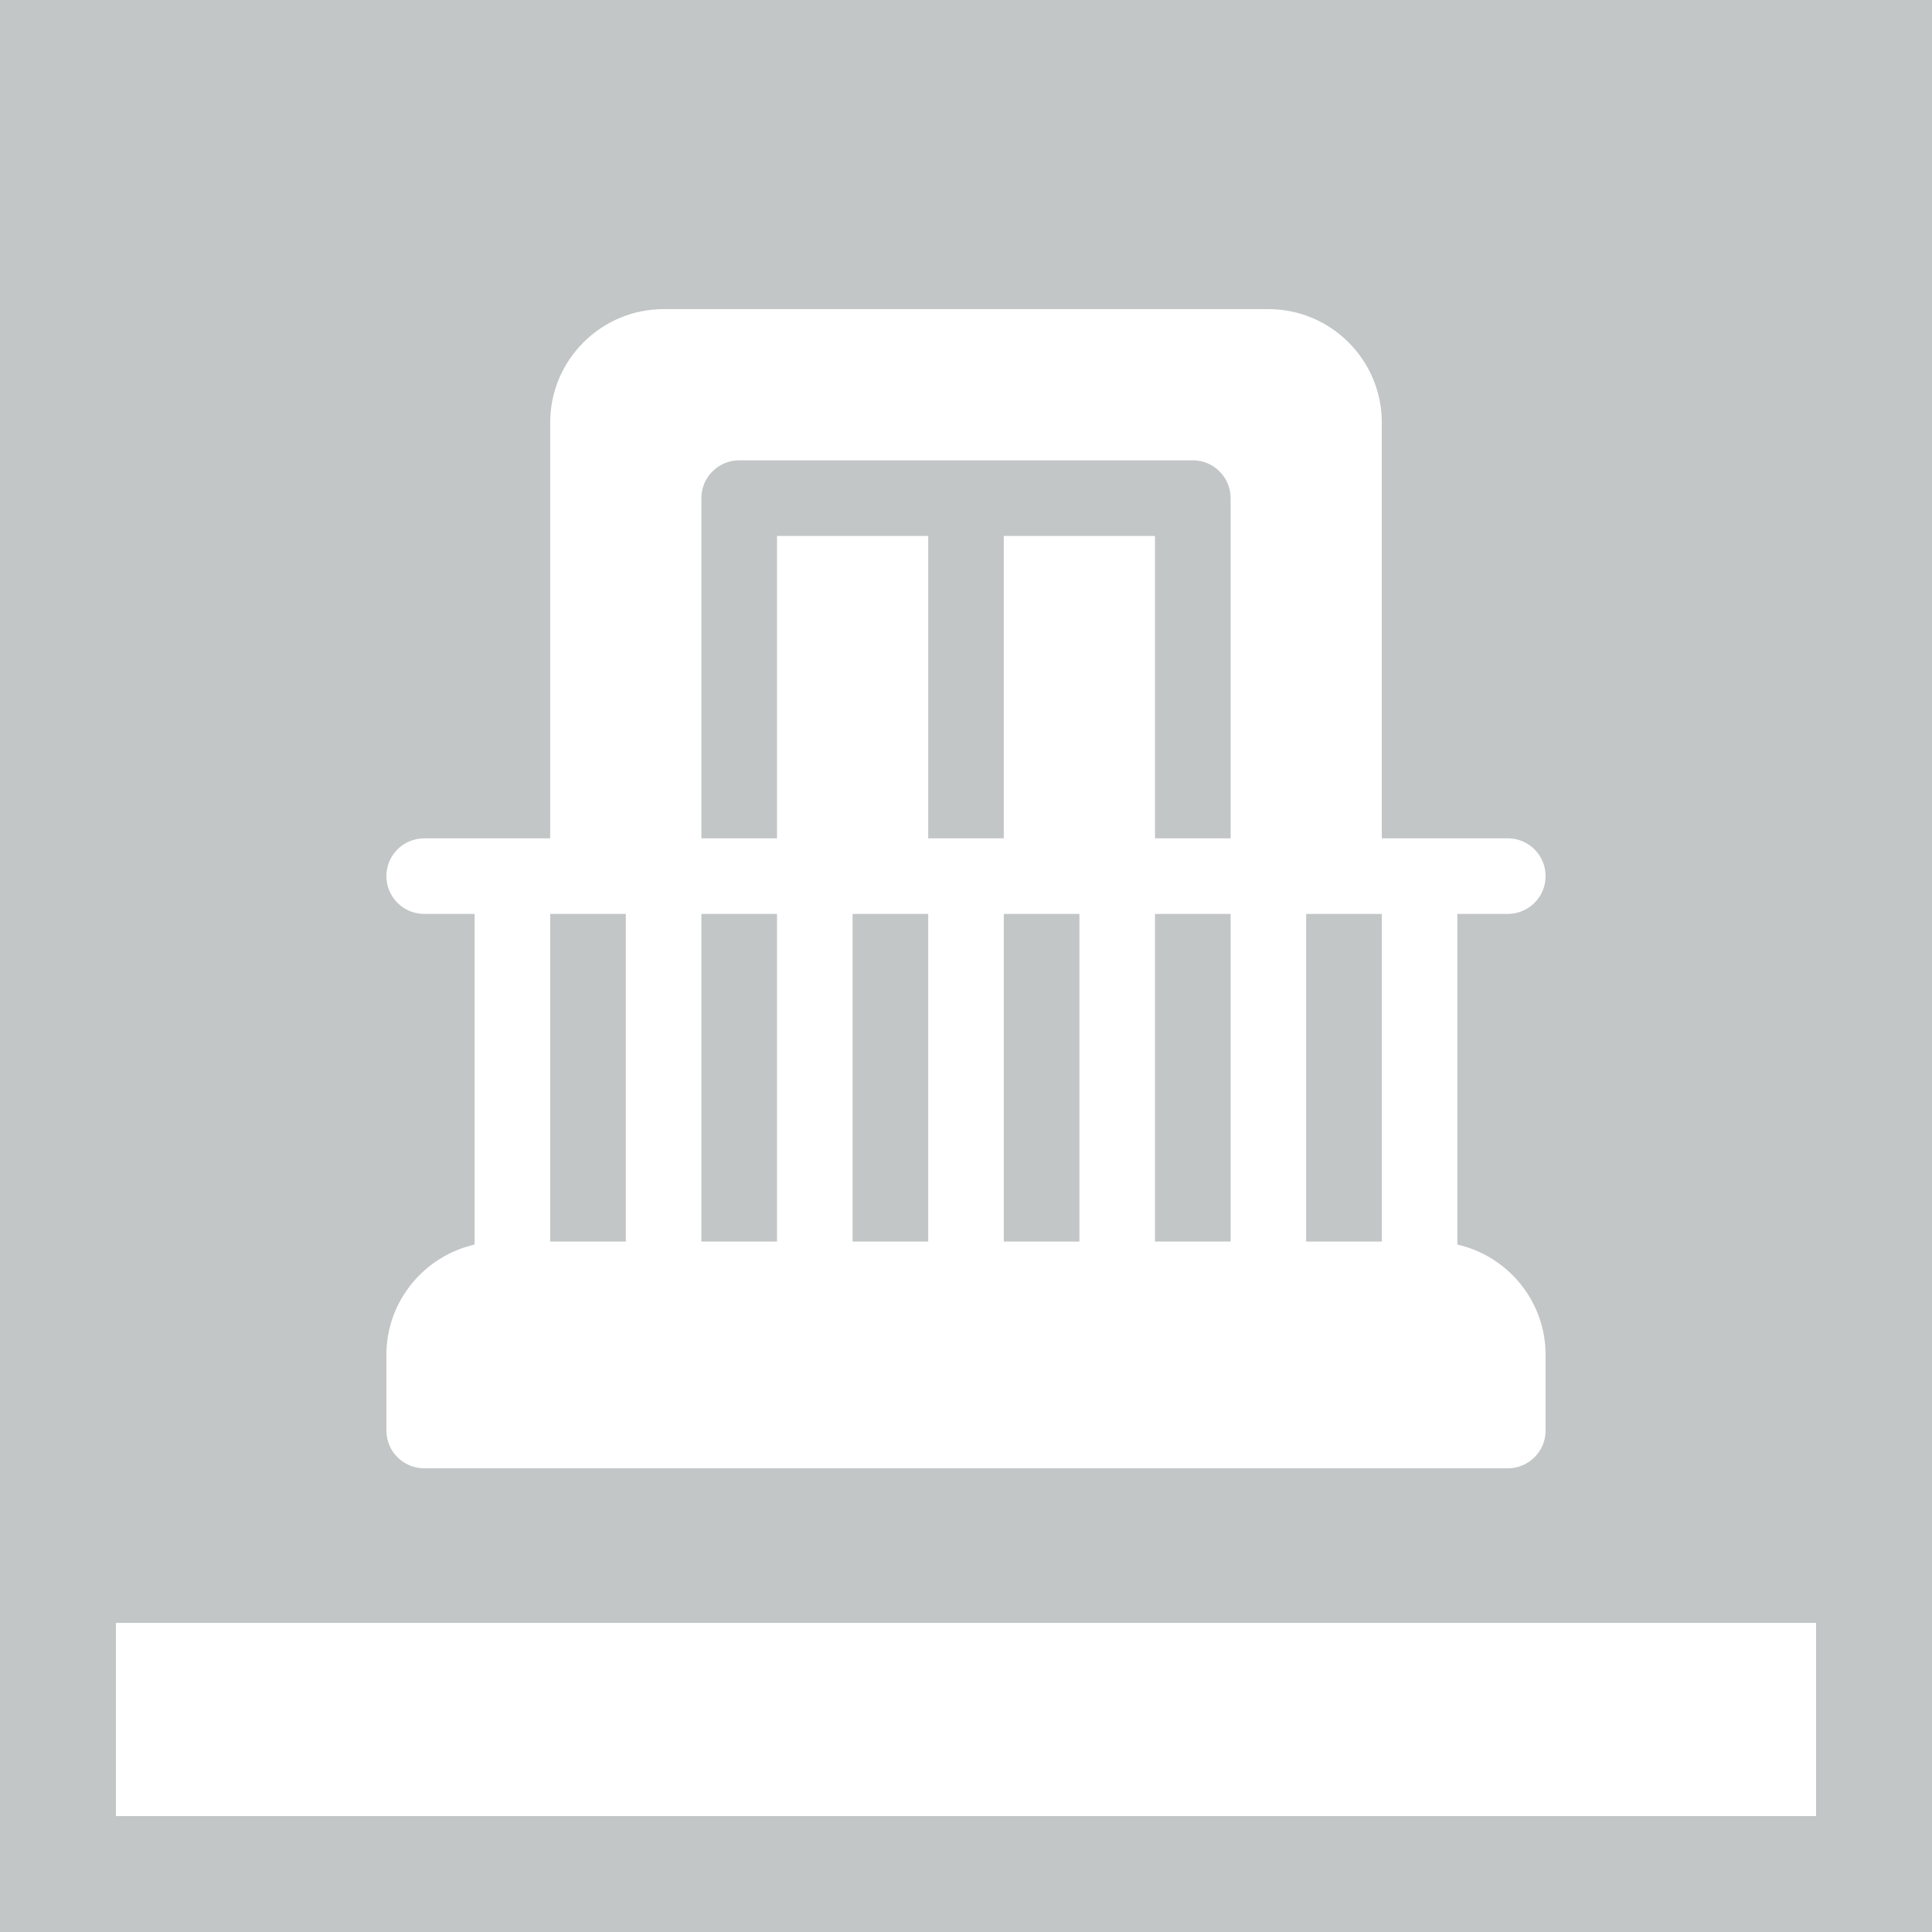
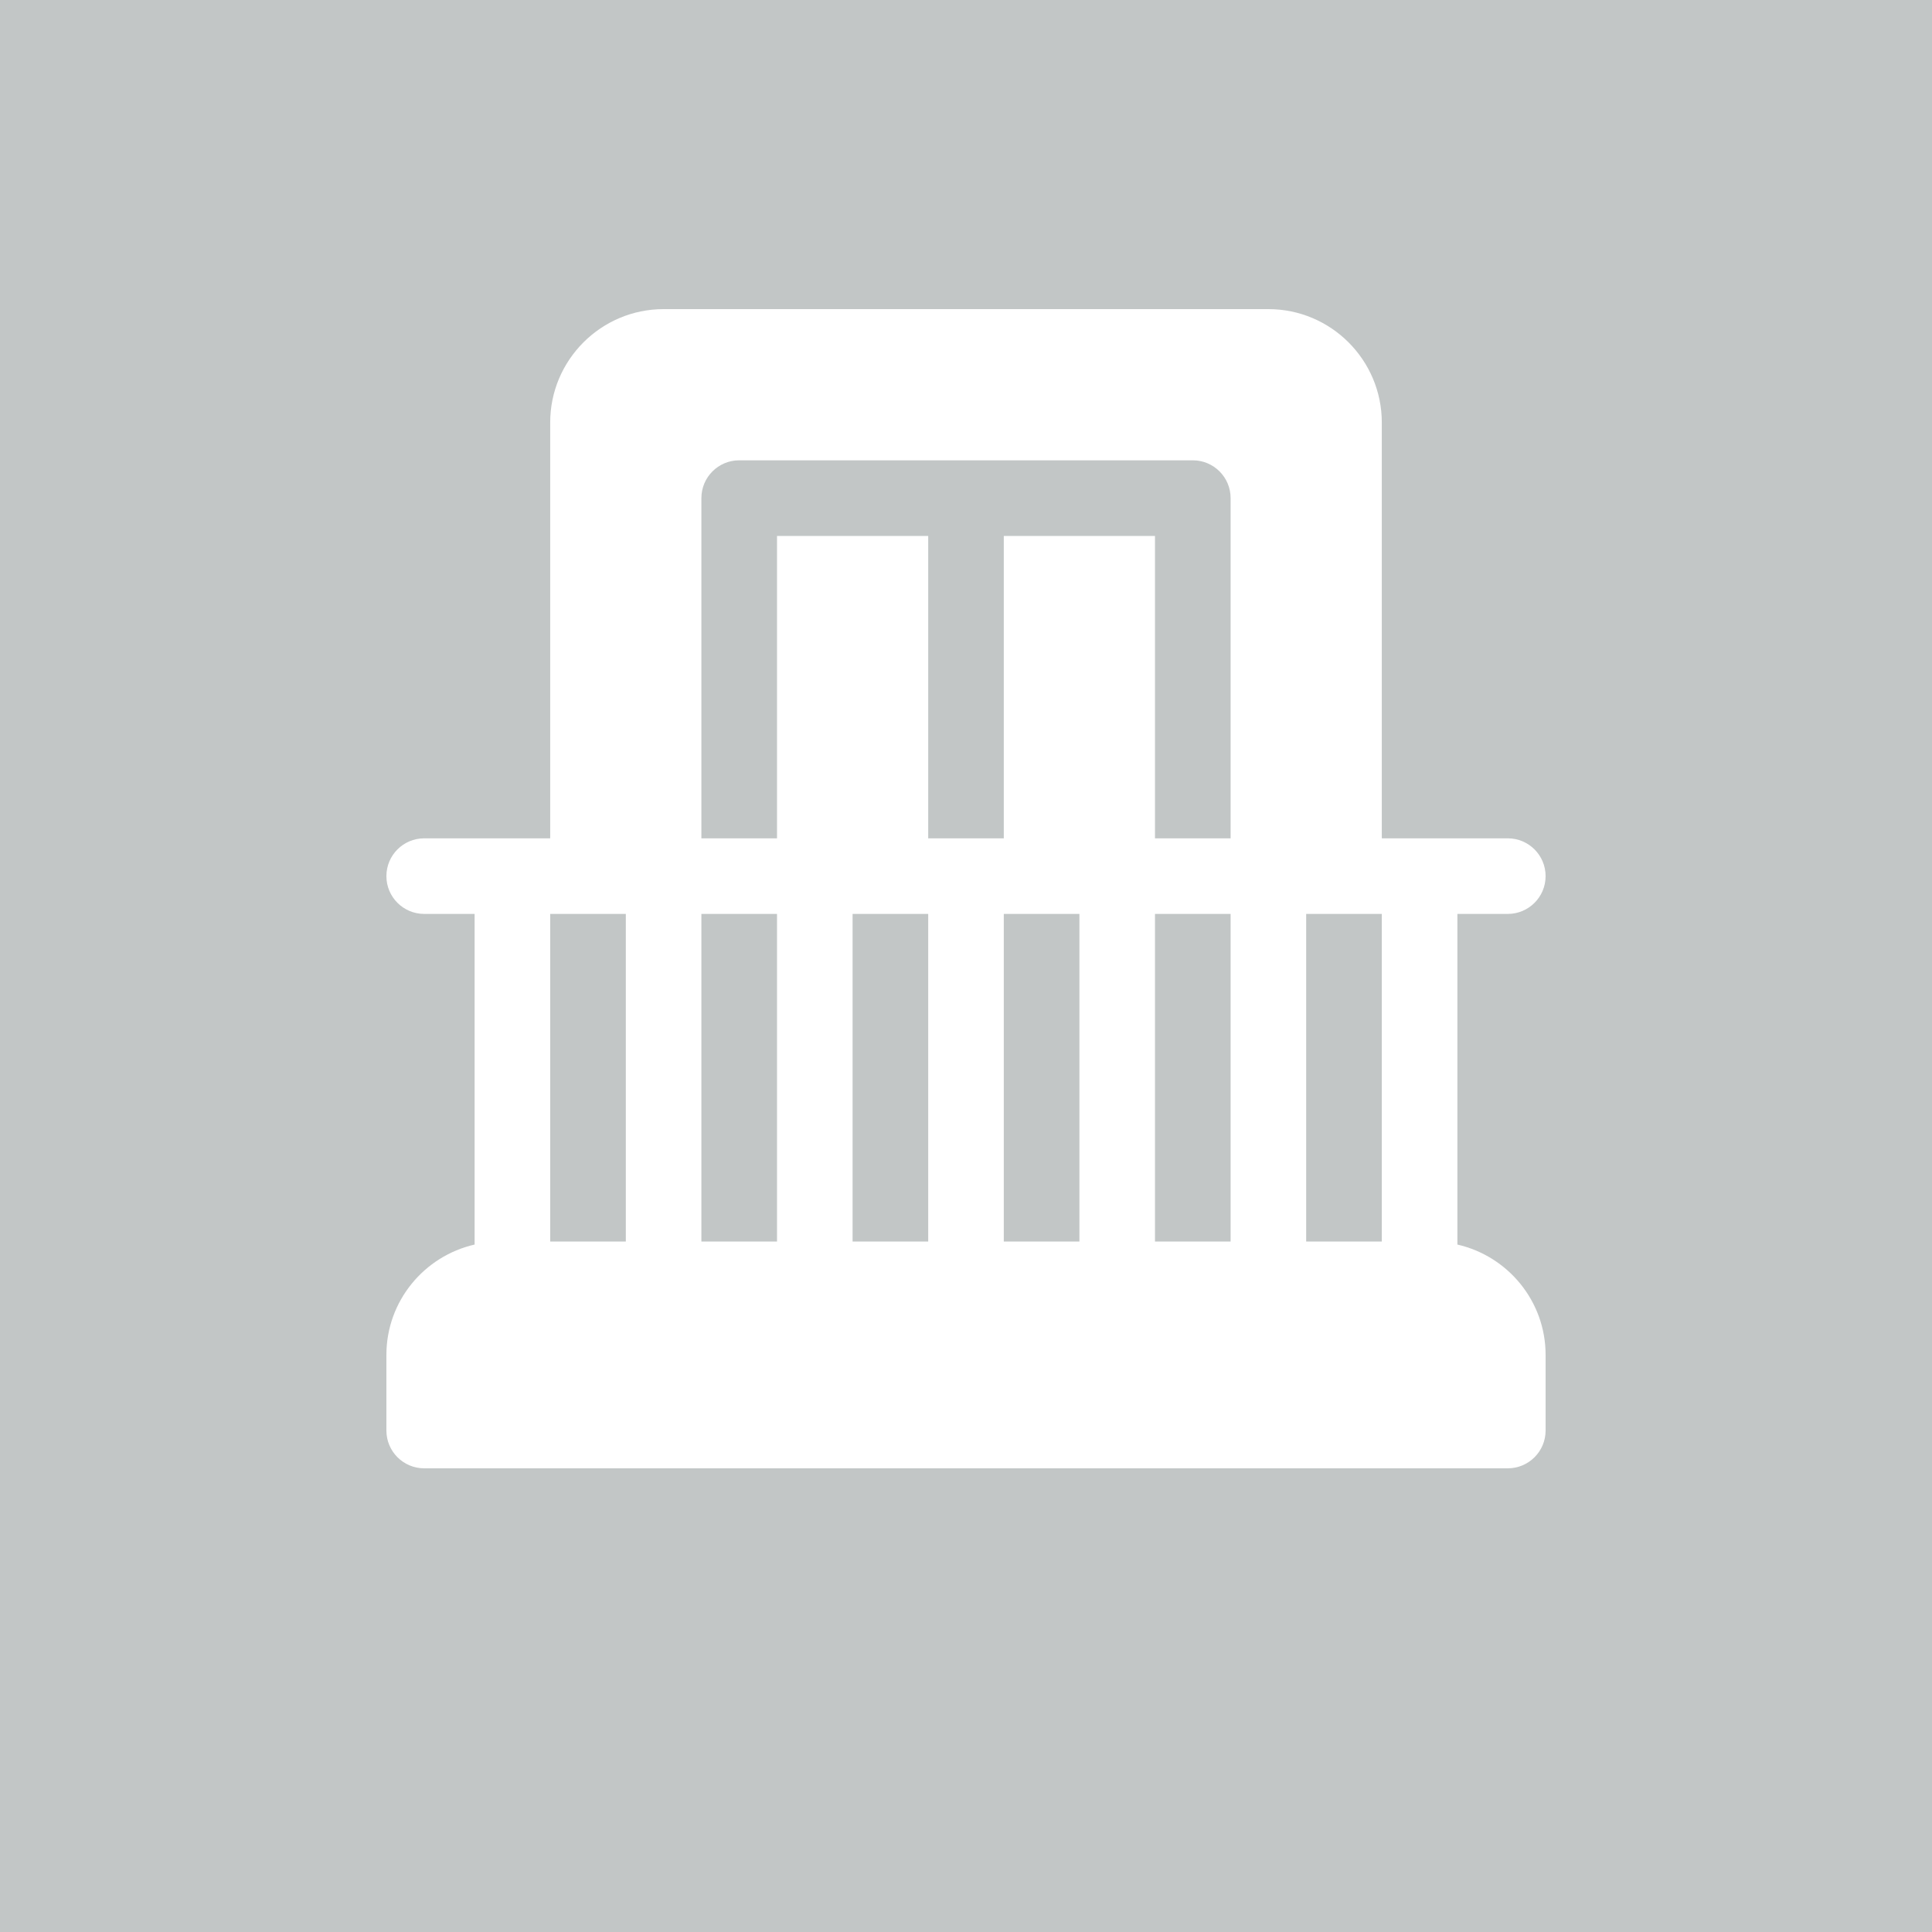
<svg xmlns="http://www.w3.org/2000/svg" width="50" height="50" viewBox="0 0 50 50" fill="none">
  <rect width="50" height="50" fill="#C2C6C6" />
-   <rect x="3" y="42" width="44" height="5" fill="white" />
  <path d="M37.717 32.209V23.652H39.022C39.562 23.652 40 23.214 40 22.674C40 22.134 39.562 21.696 39.022 21.696H35.761V10.935C35.761 9.316 34.444 8 32.826 8H17.174C15.556 8 14.239 9.316 14.239 10.935V21.696H10.978C10.438 21.696 10 22.134 10 22.674C10 23.214 10.438 23.652 10.978 23.652H12.283V32.209C10.978 32.507 10 33.672 10 35.065V37.022C10 37.562 10.438 38 10.978 38H39.022C39.562 38 40 37.562 40 37.022V35.065C40 33.672 39.022 32.507 37.717 32.209ZM16.196 32.13H14.239V23.652C14.947 23.652 15.488 23.652 16.196 23.652V32.13ZM20.109 32.13H18.152V23.652C18.86 23.652 19.401 23.652 20.109 23.652V32.13H20.109ZM24.022 32.13H22.065V23.652H24.022V32.13ZM27.935 32.13H25.978V23.652H27.935V32.13ZM31.848 32.13H29.891V23.652C30.599 23.652 31.14 23.652 31.848 23.652V32.13ZM31.848 21.696H29.891V13.87H25.978V21.696H24.022V13.87H20.109V21.696H18.152V12.891C18.152 12.351 18.59 11.913 19.13 11.913H30.87C31.41 11.913 31.848 12.351 31.848 12.891V21.696ZM35.761 32.13H33.804V23.652C34.512 23.652 35.053 23.652 35.761 23.652V32.13Z" fill="white" />
</svg>